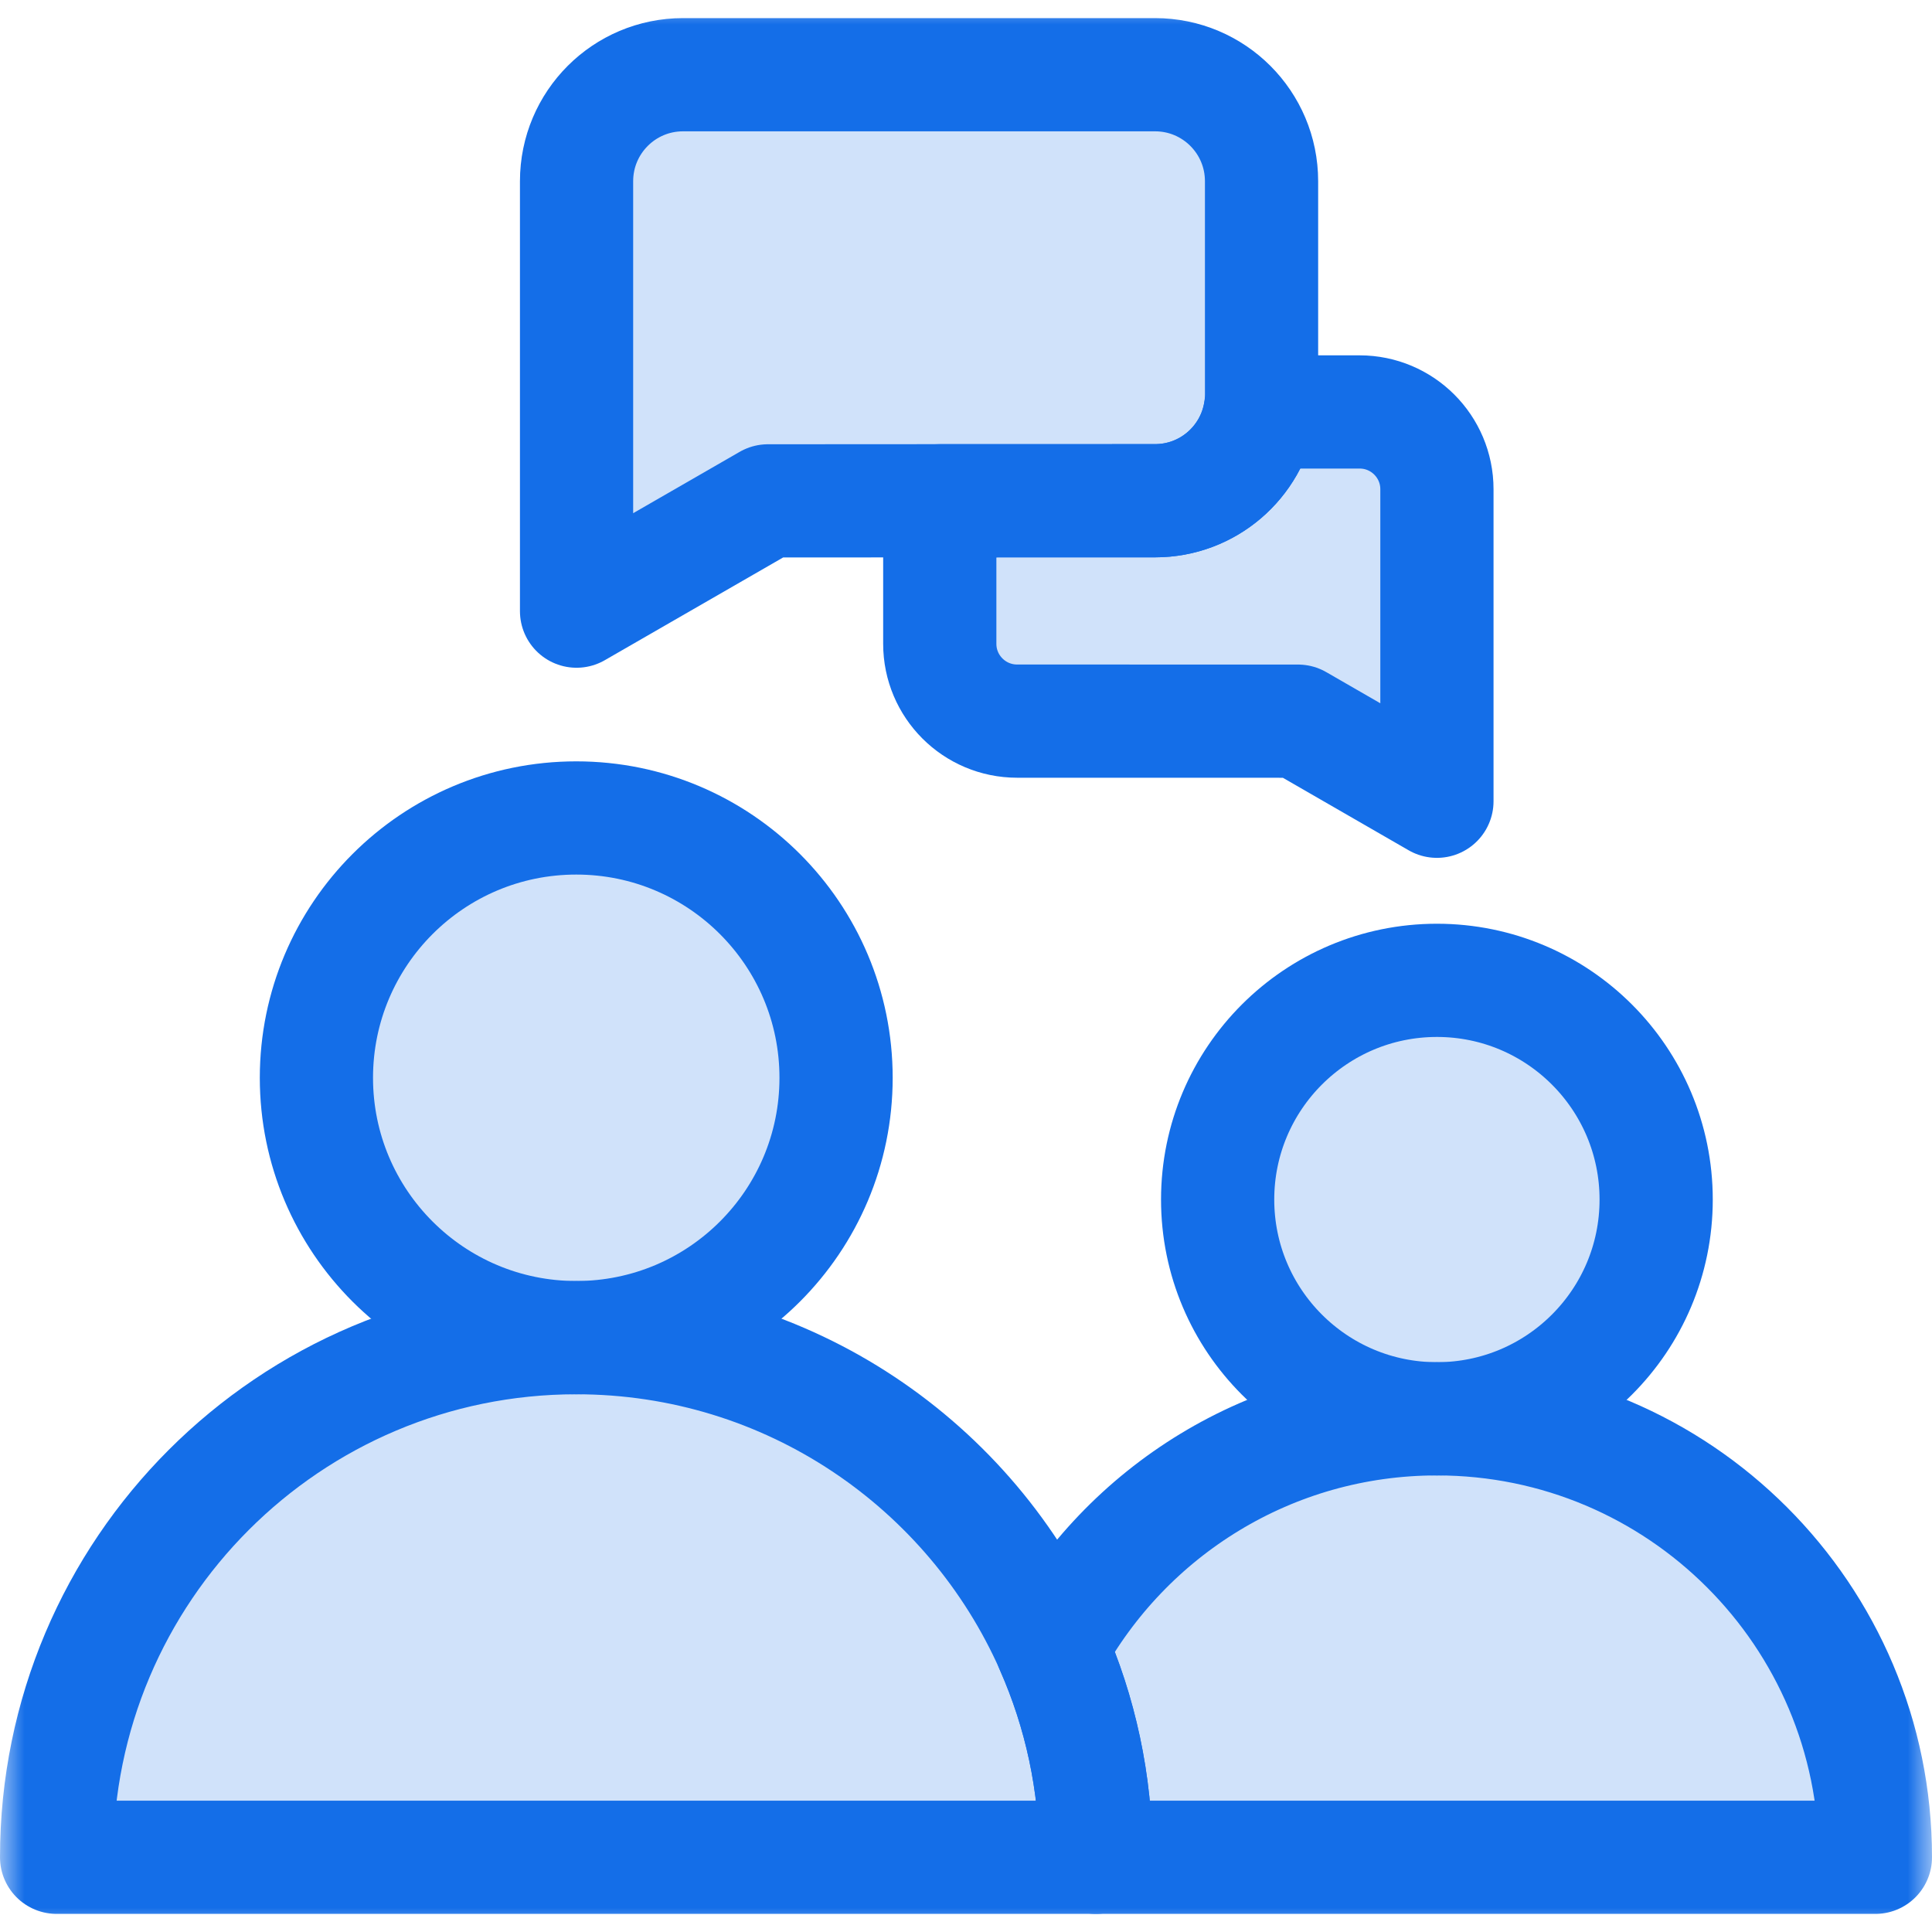
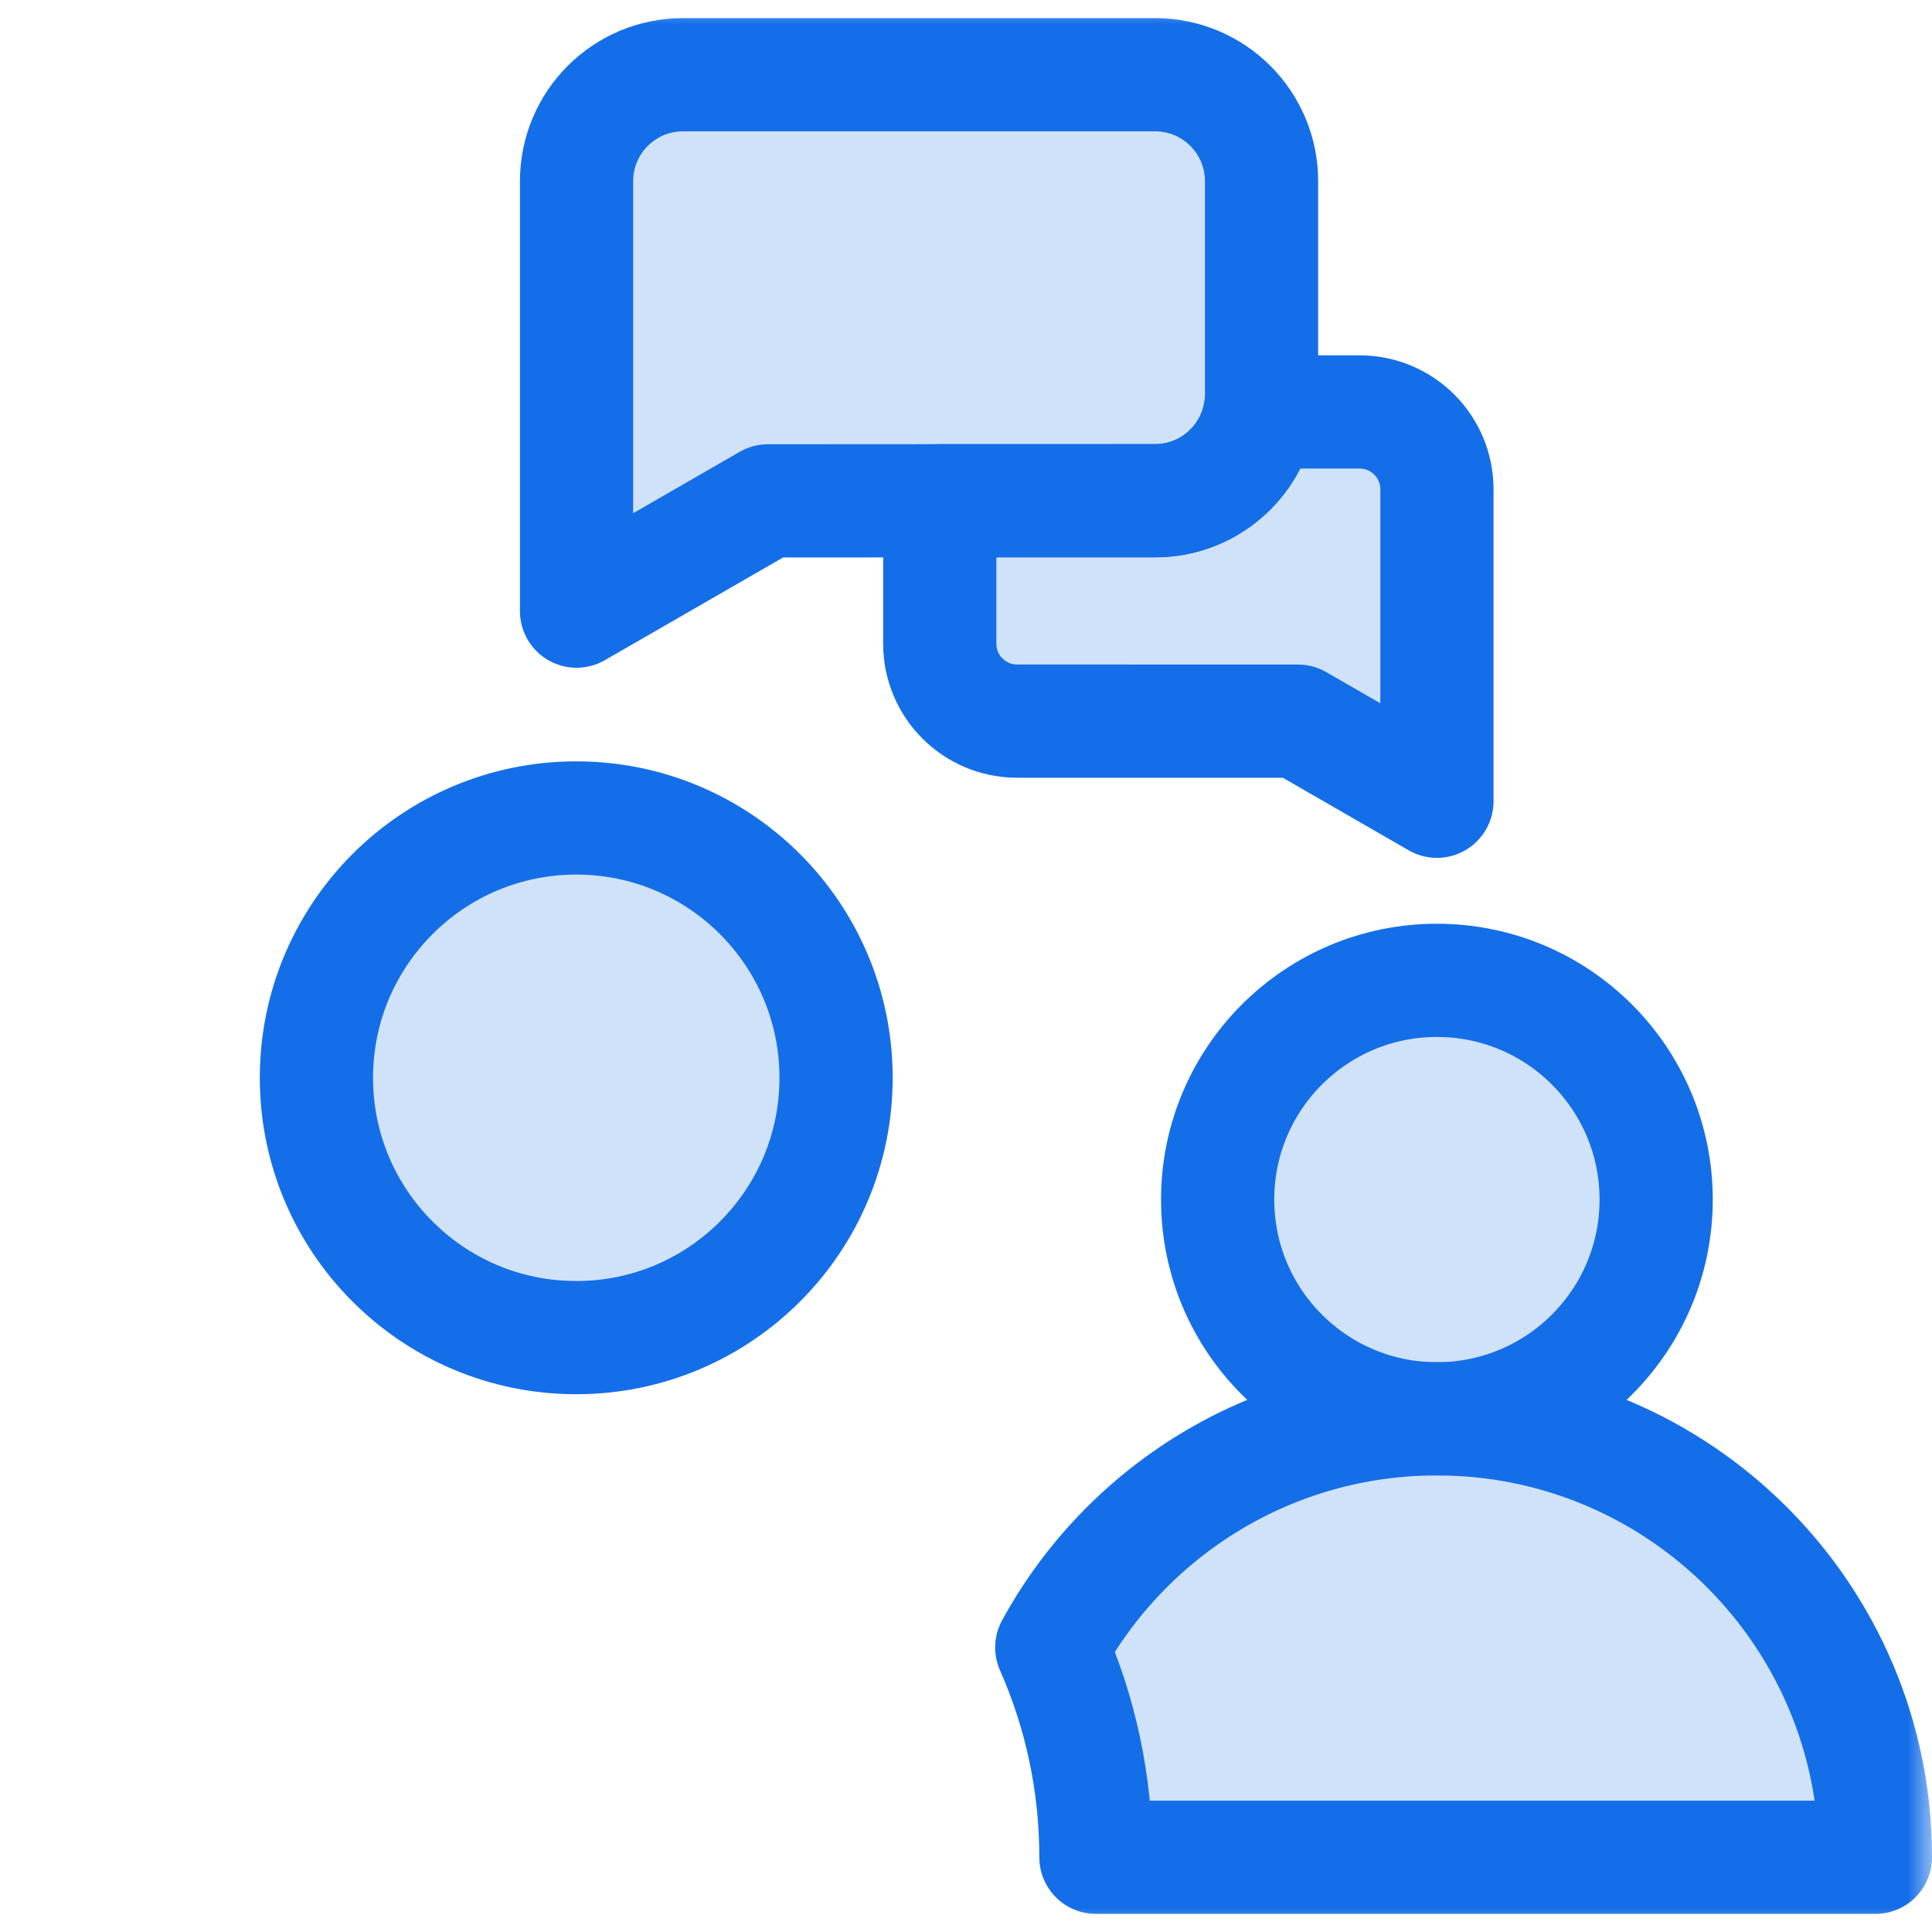
<svg xmlns="http://www.w3.org/2000/svg" width="40" height="40" viewBox="0 0 40 40" fill="none">
  <g clip-path="url(#clip0_3816_5927)">
    <mask id="mask0_3816_5927" style="mask-type:luminance" maskUnits="userSpaceOnUse" x="0" y="0" width="40" height="40">
      <path d="M0 3.8147e-06H40V40H0V3.8147e-06Z" fill="white" />
    </mask>
    <g mask="url(#mask0_3816_5927)">
      <path d="M29.75 10.129V16.589L26.874 14.931L21.058 14.93C20.174 14.93 19.457 14.213 19.457 13.33V10.368L23.915 10.367C25.008 10.367 25.914 9.572 26.088 8.529H28.15C29.033 8.529 29.75 9.245 29.75 10.129Z" fill="#146EE8" fill-opacity="0.2" stroke="#146EE8" stroke-width="2.344" stroke-miterlimit="10" stroke-linejoin="round" />
      <path d="M38.828 38.453H22.69C22.69 36.907 22.364 35.438 21.776 34.109C23.317 31.288 26.31 29.375 29.75 29.375C34.763 29.375 38.828 33.44 38.828 38.453Z" fill="#146EE8" fill-opacity="0.2" stroke="#146EE8" stroke-width="2.344" stroke-miterlimit="10" stroke-linecap="round" stroke-linejoin="round" />
      <path d="M34.289 24.836C34.289 27.343 32.257 29.375 29.75 29.375C27.243 29.375 25.21 27.343 25.21 24.836C25.21 22.329 27.243 20.297 29.75 20.297C32.257 20.297 34.289 22.329 34.289 24.836Z" fill="#146EE8" fill-opacity="0.2" stroke="#146EE8" stroke-width="2.344" stroke-miterlimit="10" stroke-linecap="round" stroke-linejoin="round" />
-       <path d="M22.69 38.453H1.172C1.172 32.511 5.989 27.695 11.931 27.695C16.327 27.695 20.107 30.331 21.777 34.109C22.364 35.438 22.69 36.907 22.69 38.453Z" fill="#146EE8" fill-opacity="0.2" stroke="#146EE8" stroke-width="2.344" stroke-miterlimit="10" stroke-linecap="round" stroke-linejoin="round" />
      <path d="M17.31 22.315C17.31 25.286 14.902 27.694 11.931 27.694C8.96 27.694 6.551 25.286 6.551 22.315C6.551 19.344 8.96 16.935 11.931 16.935C14.902 16.935 17.31 19.344 17.31 22.315Z" fill="#146EE8" fill-opacity="0.2" stroke="#146EE8" stroke-width="2.344" stroke-miterlimit="10" stroke-linecap="round" stroke-linejoin="round" />
      <path d="M26.119 3.752V8.162C26.119 8.287 26.109 8.41 26.088 8.529C25.914 9.572 25.008 10.367 23.915 10.367L19.458 10.368L15.9 10.37L11.937 12.653V3.752C11.937 2.534 12.923 1.547 14.141 1.547H23.915C25.133 1.547 26.119 2.534 26.119 3.752Z" fill="#146EE8" fill-opacity="0.2" stroke="#146EE8" stroke-width="2.344" stroke-miterlimit="10" stroke-linejoin="round" />
    </g>
  </g>
  <defs>
    <clipPath id="clip0_3816_5927">
      <rect width="40" height="40" fill="white" />
    </clipPath>
  </defs>
</svg>